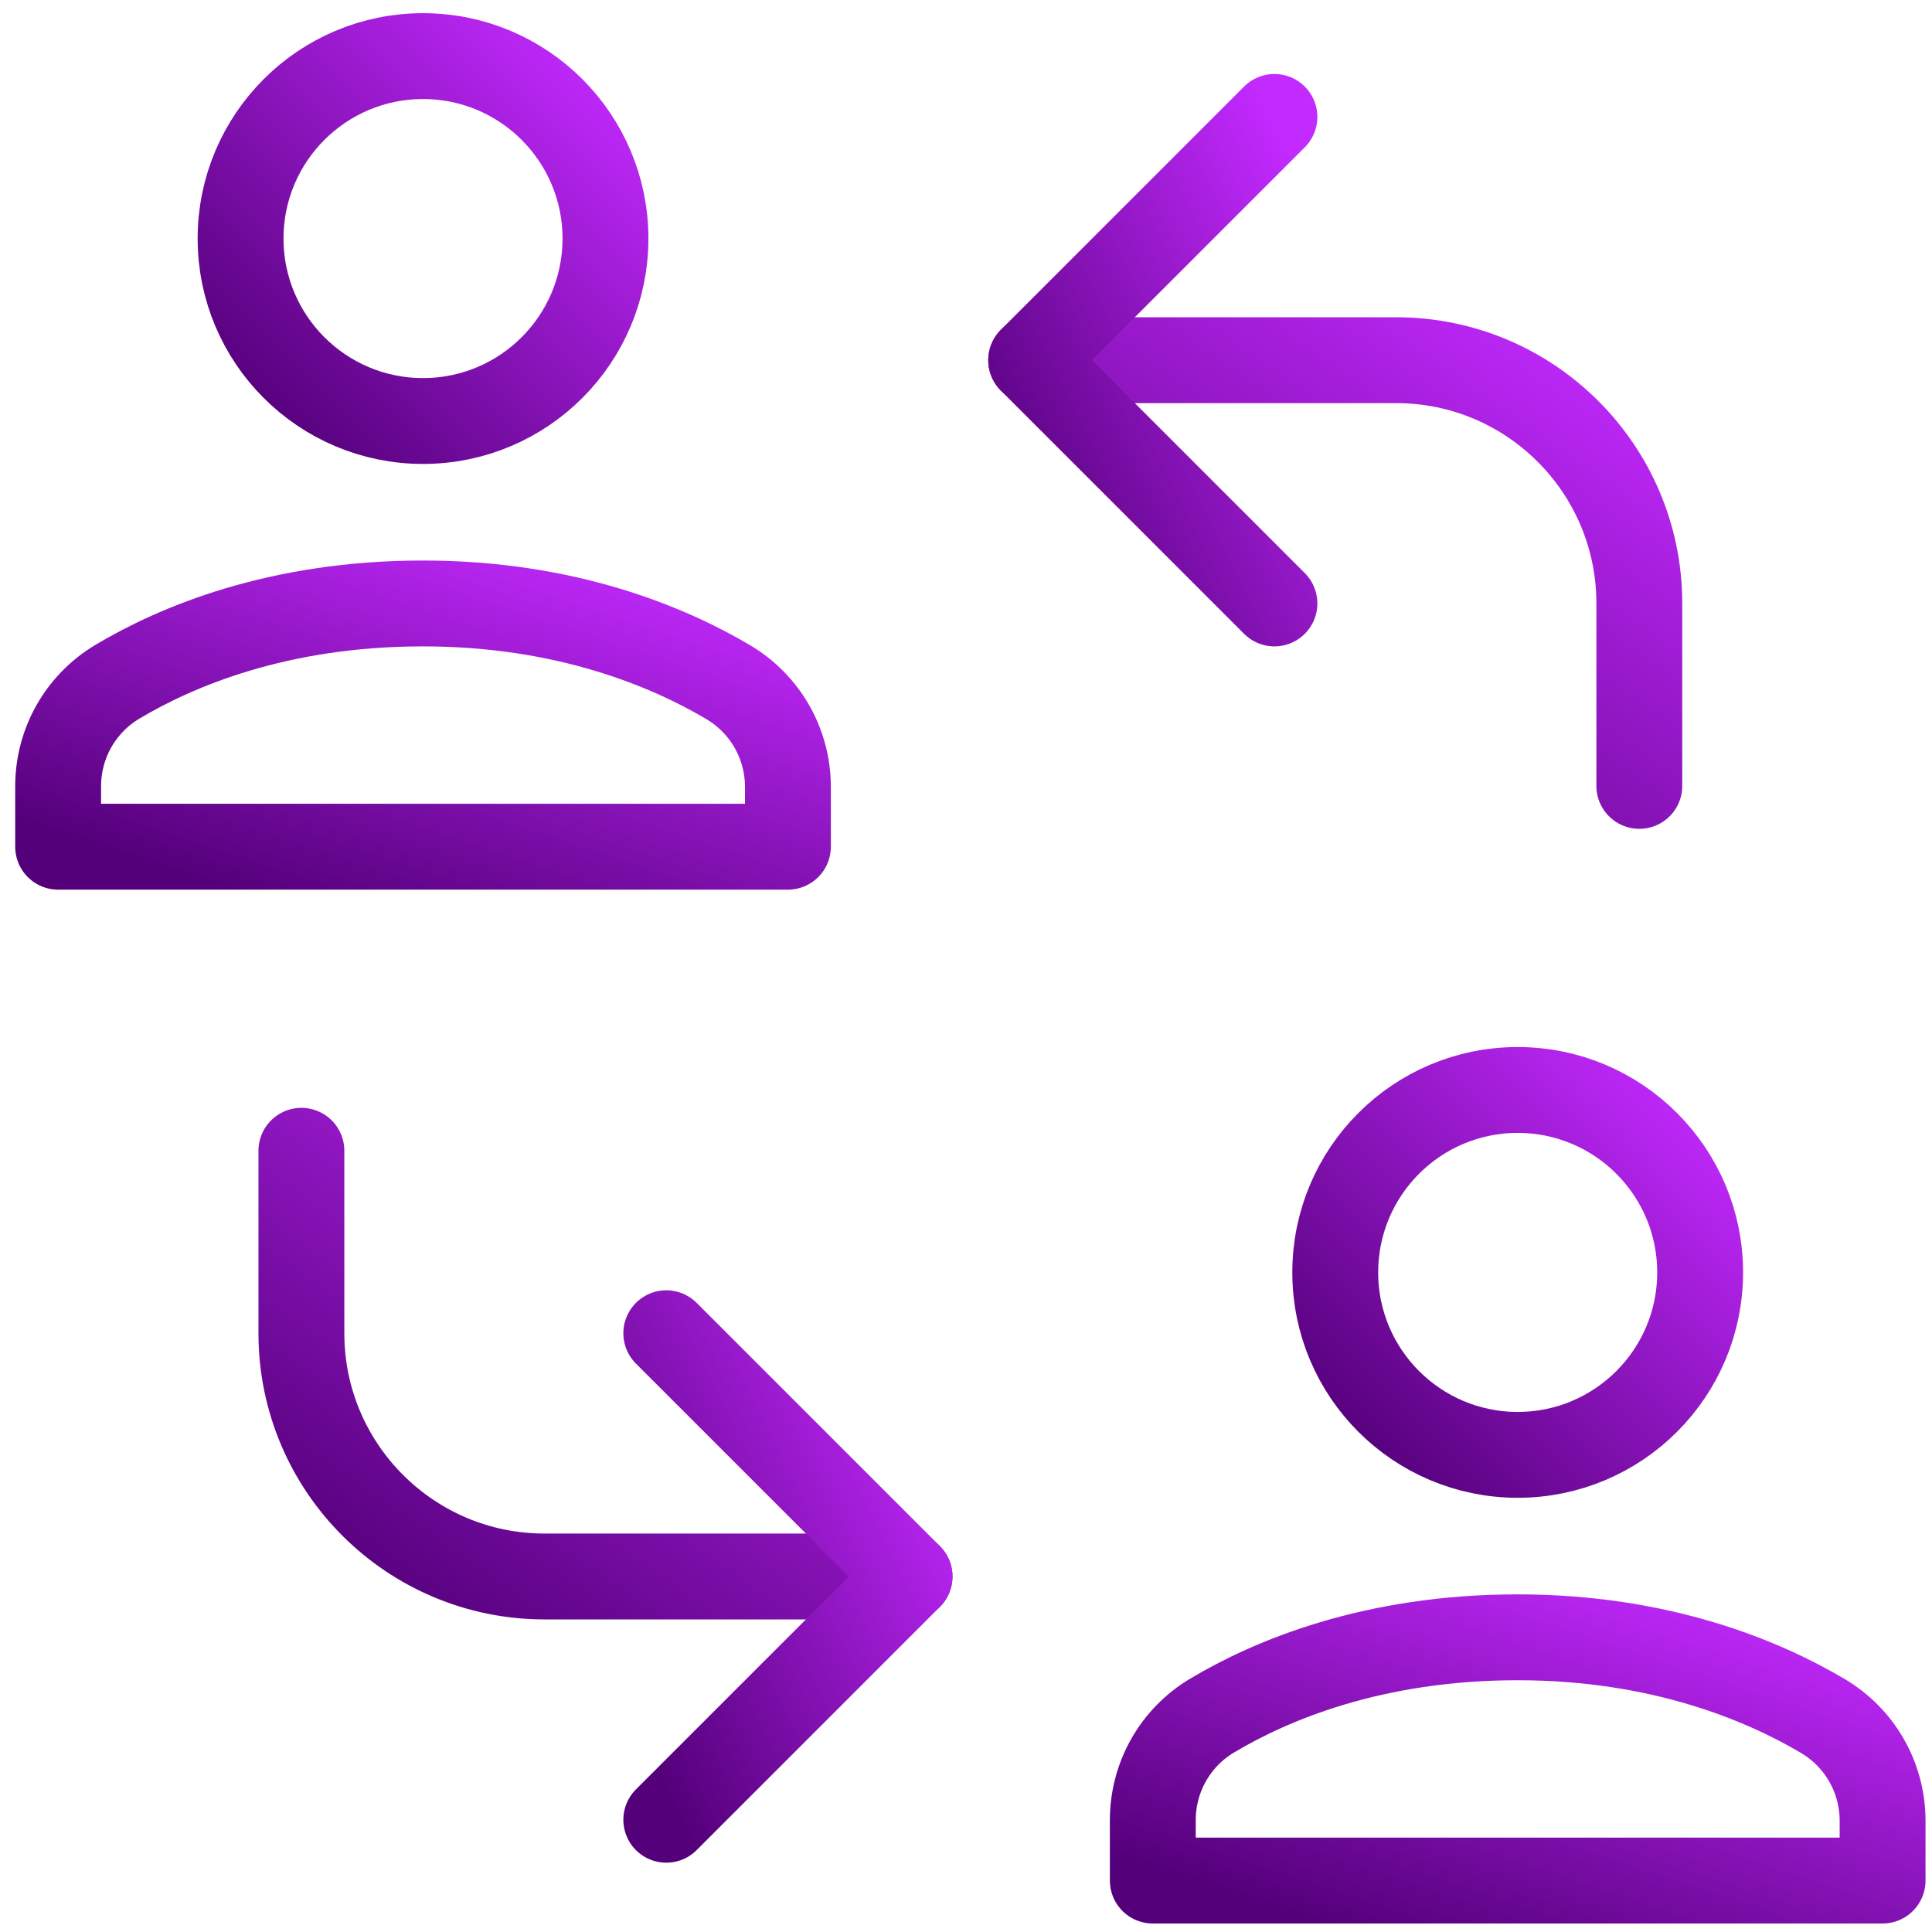
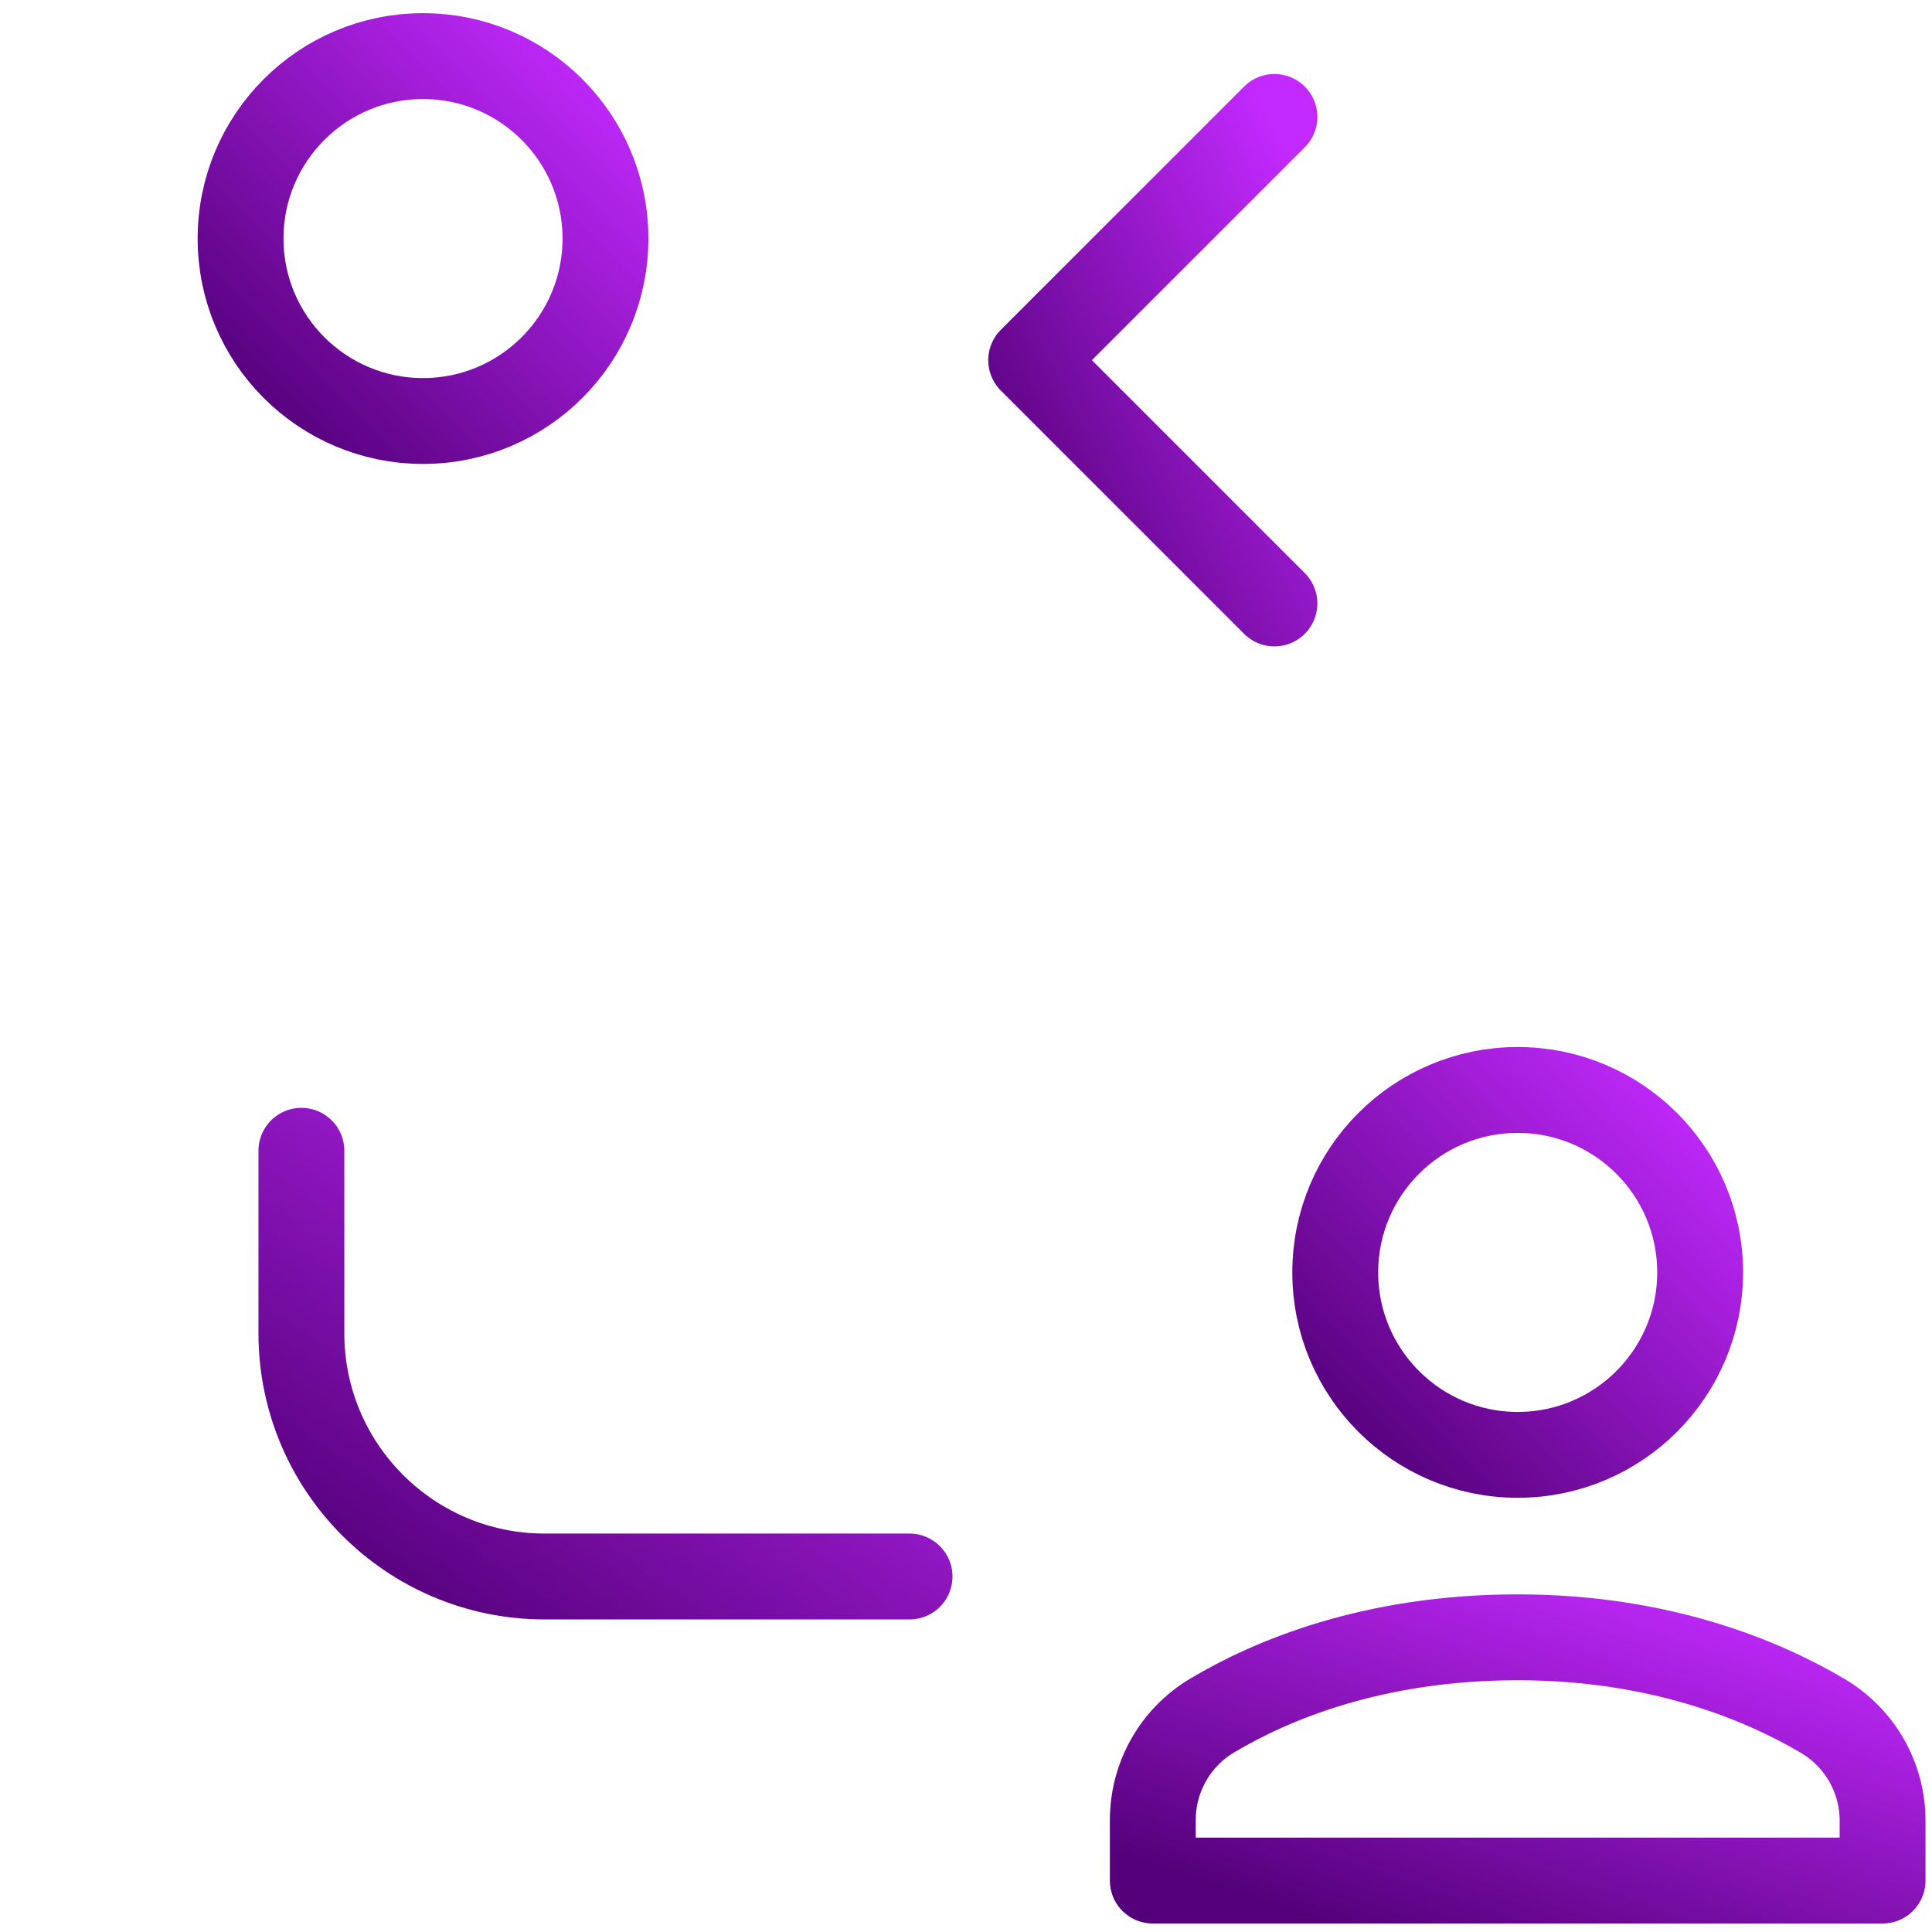
<svg xmlns="http://www.w3.org/2000/svg" width="90px" height="90px" viewBox="0 0 90 90" version="1.1">
  <title>exchange</title>
  <desc>Created with Sketch.</desc>
  <defs>
    <linearGradient x1="100%" y1="0%" x2="2.555%" y2="97.445%" id="linearGradient-1">
      <stop stop-color="#C32AFF" offset="0%" />
      <stop stop-color="#54007A" offset="100%" />
    </linearGradient>
  </defs>
  <g id="🖥-Desktop" stroke="none" stroke-width="1" fill="none" fill-rule="evenodd" stroke-linecap="round" stroke-linejoin="round">
    <g id="Incubator" transform="translate(-928, -3611)" stroke="url(#linearGradient-1)" stroke-width="4">
      <g id="exchange" transform="translate(930, 3612.906)">
-         <path d="M46.036,14.873 L63.034,14.873 C69.292,14.873 74.366,19.947 74.366,26.205 L74.366,34.704" id="Shape" />
        <polyline id="Shape" points="57.368 3.541 46.036 14.873 57.368 26.205" />
        <path d="M40.37,71.533 L23.372,71.533 C17.114,71.533 12.04,66.459 12.04,60.201 L12.04,51.702" id="Shape" />
-         <polyline id="Shape" points="29.038 82.865 40.37 71.533 29.038 60.201" />
-         <path d="M34.704,37.537 L34.704,34.754 C34.704,32.742 33.649,30.892 31.918,29.868 C29.163,28.238 24.386,26.205 17.706,26.205 C10.94,26.205 6.194,28.225 3.468,29.853 C1.751,30.878 0.708,32.722 0.708,34.723 L0.708,37.537 L34.704,37.537 Z" id="Shape" />
        <circle id="Oval" cx="17.706" cy="9.207" r="8.499" />
        <path d="M85.698,85.698 L85.698,82.915 C85.698,80.903 84.643,79.053 82.912,78.029 C80.157,76.399 75.38,74.366 68.7,74.366 C61.933,74.366 57.188,76.386 54.461,78.014 C52.745,79.039 51.702,80.883 51.702,82.883 L51.702,85.698 L85.698,85.698 Z" id="Shape" />
        <circle id="Oval" cx="68.7" cy="57.368" r="8.499" />
      </g>
    </g>
  </g>
</svg>